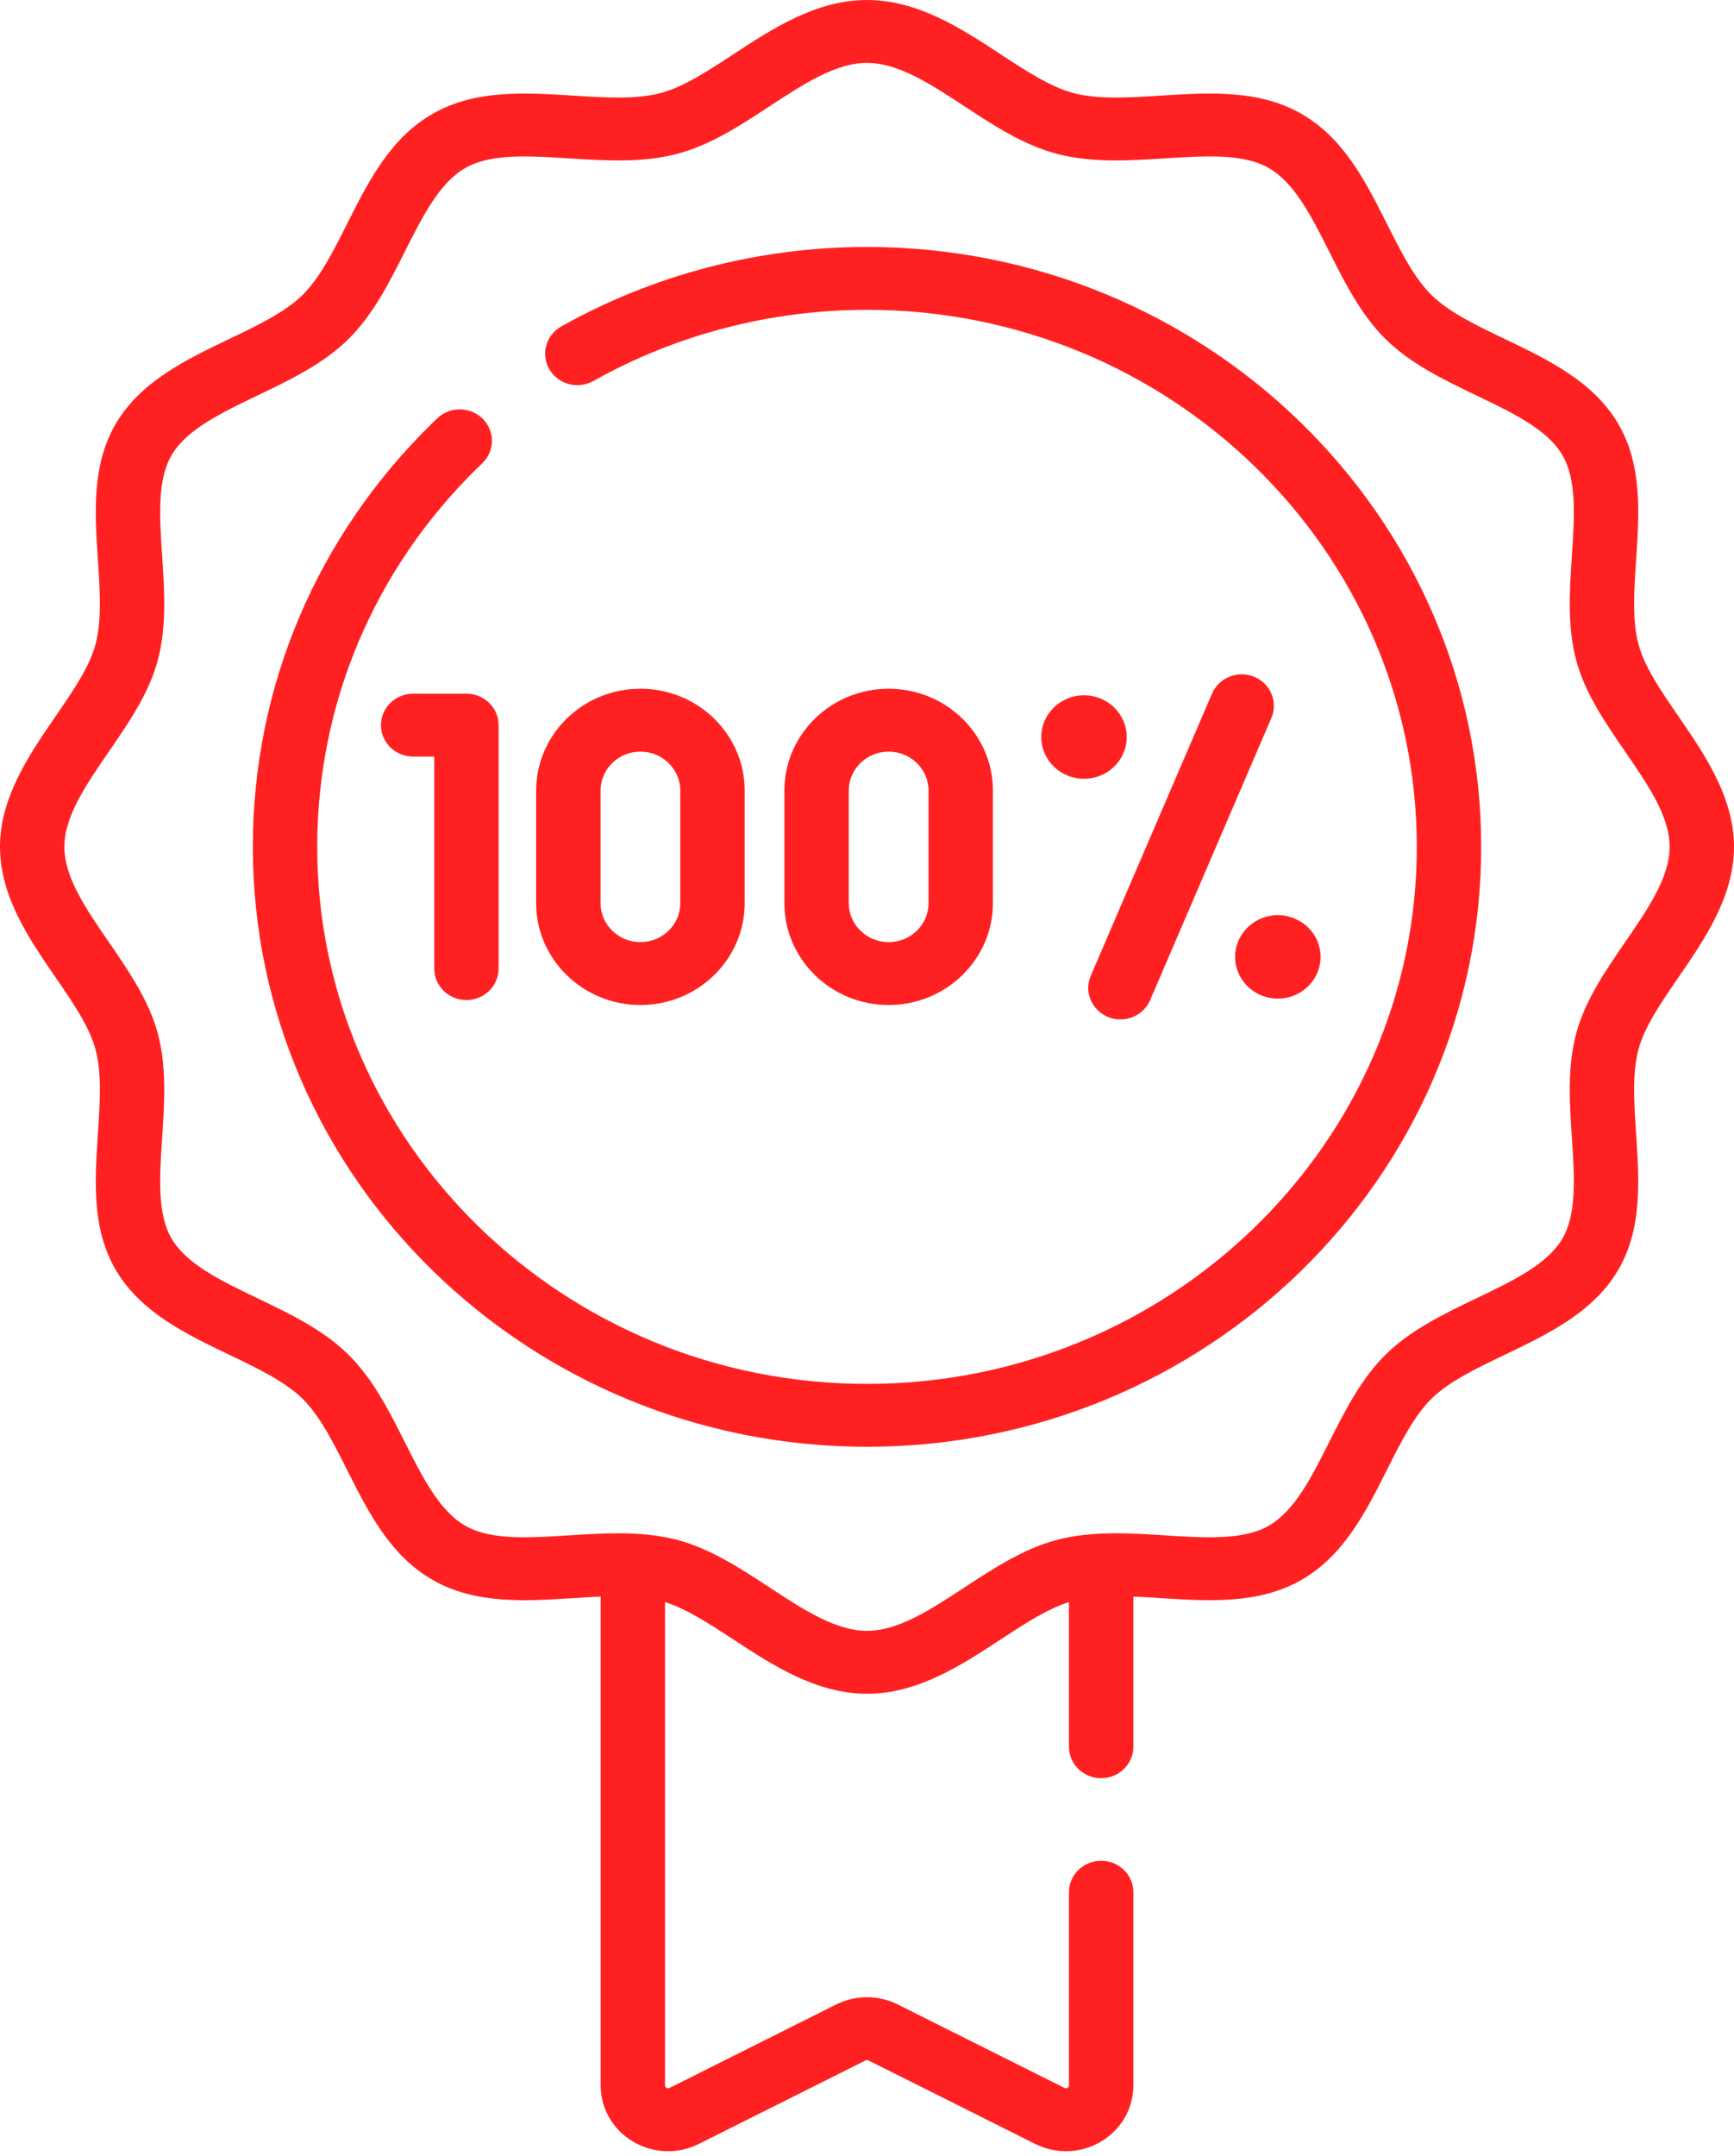
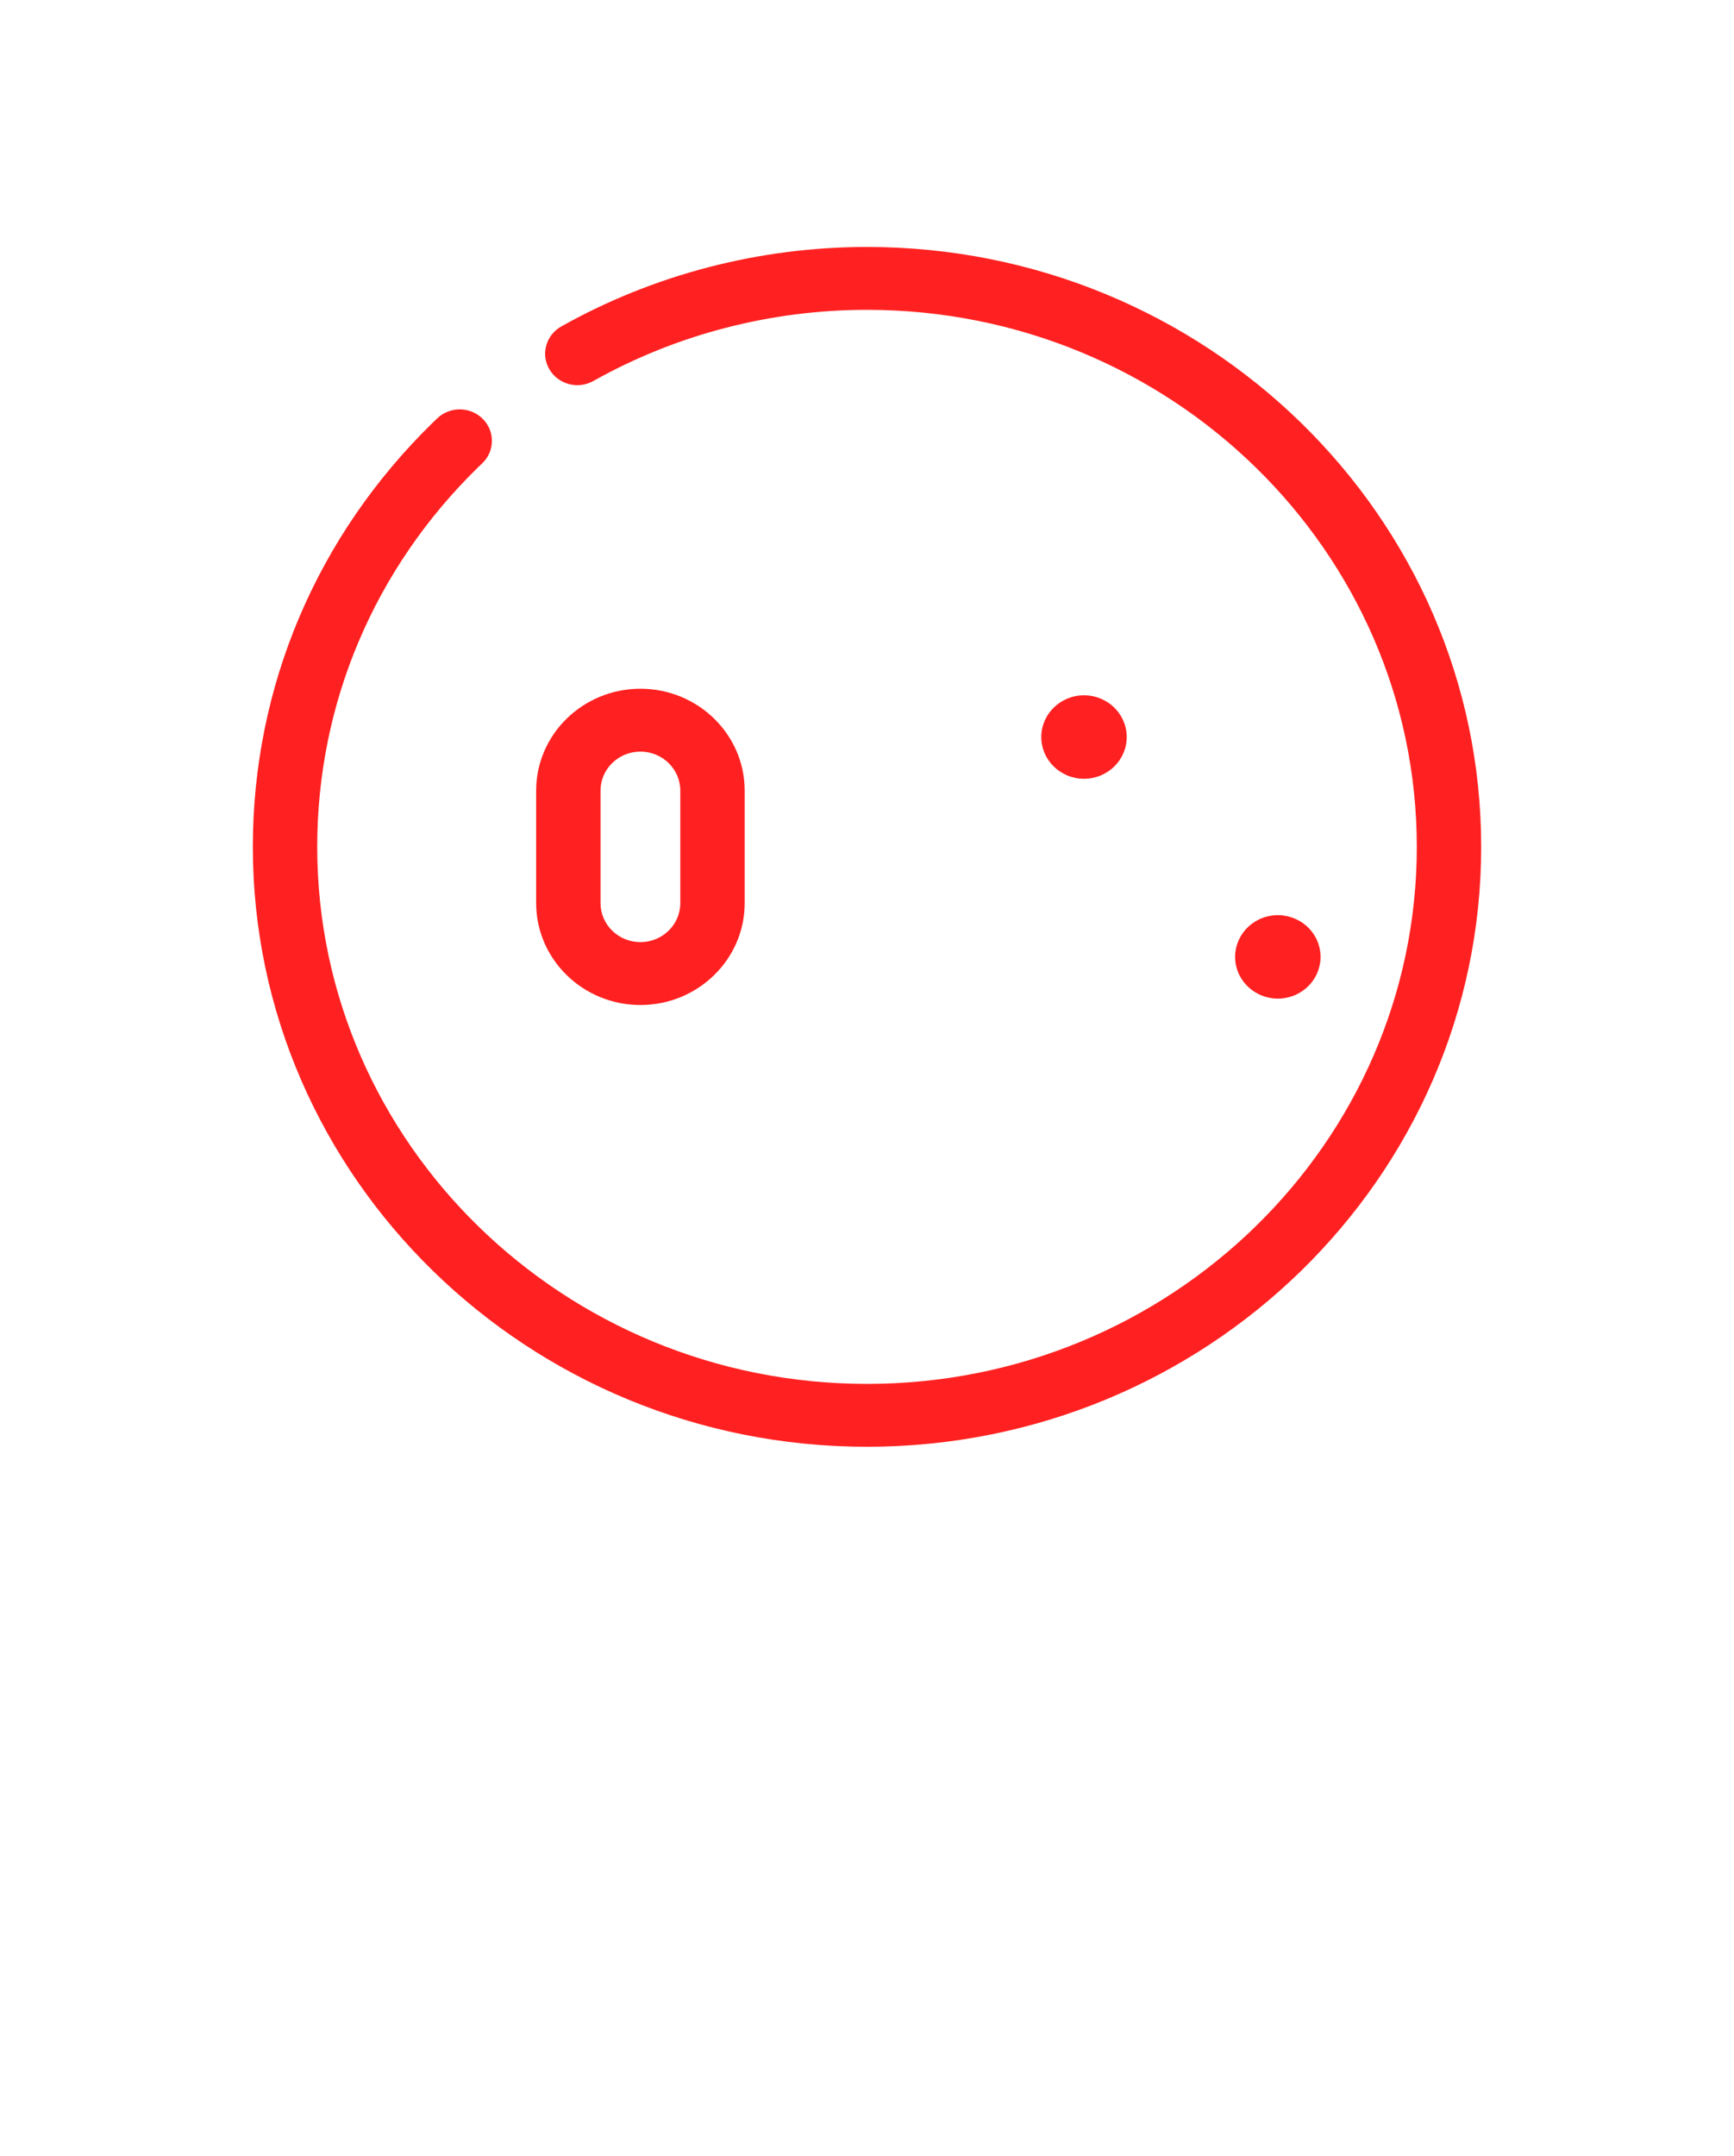
<svg xmlns="http://www.w3.org/2000/svg" width="70" height="87" viewBox="0 0 70 87" fill="none">
-   <path d="M67.763 28.913C67.061 27.894 66.399 26.931 66.15 26.022C65.885 25.053 65.964 23.858 66.048 22.593C66.174 20.704 66.304 18.75 65.315 17.082C64.311 15.387 62.498 14.518 60.745 13.678C59.593 13.125 58.505 12.604 57.798 11.914C57.091 11.223 56.557 10.161 55.991 9.037C55.13 7.325 54.24 5.555 52.504 4.575C50.795 3.609 48.795 3.736 46.86 3.858C45.564 3.941 44.34 4.018 43.347 3.759C42.416 3.516 41.43 2.869 40.386 2.185C38.825 1.161 37.054 0 35 0C32.946 0 31.176 1.161 29.614 2.185C28.57 2.869 27.584 3.516 26.653 3.759C25.66 4.018 24.436 3.941 23.14 3.858C21.205 3.736 19.205 3.609 17.496 4.575C15.76 5.555 14.87 7.325 14.009 9.037C13.443 10.161 12.909 11.223 12.202 11.914C11.496 12.604 10.408 13.125 9.256 13.677C7.502 14.518 5.689 15.387 4.685 17.082C3.697 18.75 3.826 20.704 3.952 22.593C4.036 23.858 4.115 25.053 3.85 26.022C3.601 26.931 2.939 27.894 2.237 28.913C1.189 30.438 0 32.166 0 34.172C0 36.177 1.189 37.906 2.237 39.43C2.939 40.45 3.601 41.413 3.85 42.322C4.115 43.291 4.036 44.486 3.952 45.751C3.827 47.64 3.697 49.594 4.685 51.262C5.69 52.956 7.503 53.826 9.256 54.666C10.408 55.219 11.496 55.74 12.202 56.43C12.909 57.12 13.443 58.183 14.009 59.307C14.87 61.019 15.76 62.789 17.496 63.769C19.205 64.735 21.206 64.608 23.14 64.486C23.517 64.462 23.887 64.439 24.248 64.424V84.145C24.248 85.078 24.735 85.925 25.55 86.412C25.988 86.673 26.477 86.804 26.968 86.804C27.392 86.804 27.817 86.706 28.211 86.509L34.944 83.139C34.979 83.121 35.021 83.122 35.056 83.139L41.789 86.509C42.639 86.935 43.634 86.898 44.45 86.412C45.265 85.925 45.752 85.078 45.752 84.144V76.351C45.752 75.651 45.17 75.083 44.453 75.083C43.735 75.083 43.153 75.651 43.153 76.351V84.144C43.153 84.165 43.153 84.212 43.094 84.247C43.036 84.282 42.993 84.26 42.974 84.251L36.241 80.881C35.464 80.492 34.536 80.492 33.758 80.881L27.025 84.251C27.007 84.26 26.964 84.281 26.905 84.247C26.846 84.212 26.846 84.165 26.846 84.144V64.645C27.72 64.921 28.641 65.522 29.614 66.159C31.176 67.183 32.946 68.344 35 68.344C37.054 68.344 38.824 67.183 40.386 66.159C41.358 65.522 42.279 64.921 43.153 64.645V70.483C43.153 71.183 43.735 71.751 44.452 71.751C45.17 71.751 45.752 71.183 45.752 70.483V64.424C46.113 64.439 46.483 64.461 46.86 64.485C48.794 64.608 50.795 64.734 52.504 63.769C54.239 62.789 55.13 61.019 55.991 59.307C56.556 58.182 57.091 57.12 57.798 56.43C58.504 55.74 59.592 55.219 60.744 54.666C62.498 53.826 64.31 52.956 65.315 51.262C66.303 49.593 66.174 47.64 66.048 45.751C65.964 44.486 65.885 43.291 66.15 42.321C66.398 41.413 67.061 40.45 67.762 39.43C68.811 37.905 70 36.177 70 34.172C70 32.166 68.811 30.438 67.763 28.913ZM65.605 38.016C64.816 39.163 64 40.349 63.64 41.666C63.264 43.039 63.361 44.501 63.455 45.915C63.56 47.496 63.659 48.989 63.066 49.991C62.457 51.019 61.069 51.684 59.599 52.389C58.308 53.008 56.972 53.648 55.961 54.636C54.949 55.624 54.293 56.928 53.659 58.189C52.937 59.623 52.255 60.979 51.203 61.573C50.177 62.153 48.647 62.056 47.029 61.953C45.58 61.862 44.082 61.767 42.676 62.133C41.328 62.486 40.112 63.282 38.937 64.053C37.562 64.954 36.263 65.806 35 65.806C33.738 65.806 32.439 64.955 31.063 64.053C29.888 63.282 28.673 62.486 27.324 62.133C26.552 61.932 25.753 61.87 24.949 61.87C24.288 61.87 23.625 61.912 22.972 61.953C21.353 62.056 19.823 62.153 18.797 61.573C17.745 60.979 17.063 59.623 16.341 58.189C15.707 56.928 15.051 55.624 14.04 54.636C13.028 53.648 11.693 53.008 10.401 52.389C8.931 51.684 7.543 51.019 6.935 49.992C6.341 48.989 6.44 47.496 6.545 45.916C6.639 44.501 6.736 43.039 6.36 41.666C6 40.35 5.184 39.163 4.395 38.016C3.471 36.673 2.598 35.405 2.598 34.172C2.598 32.94 3.471 31.671 4.395 30.328C5.184 29.181 6 27.994 6.36 26.678C6.736 25.305 6.639 23.843 6.545 22.429C6.44 20.848 6.341 19.355 6.935 18.353C7.543 17.325 8.932 16.66 10.401 15.955C11.693 15.336 13.028 14.696 14.04 13.708C15.051 12.72 15.707 11.416 16.341 10.156C17.063 8.721 17.745 7.365 18.797 6.771C19.823 6.191 21.352 6.288 22.972 6.391C24.42 6.482 25.918 6.578 27.324 6.211C28.673 5.859 29.888 5.062 31.063 4.291C32.439 3.389 33.738 2.537 35 2.537C36.263 2.537 37.562 3.389 38.937 4.291C40.112 5.062 41.327 5.858 42.676 6.21C44.082 6.577 45.58 6.482 47.028 6.39C48.647 6.288 50.177 6.191 51.203 6.771C52.255 7.365 52.937 8.72 53.659 10.155C54.293 11.416 54.949 12.72 55.961 13.708C56.972 14.695 58.308 15.336 59.599 15.955C61.069 16.659 62.457 17.325 63.066 18.352C63.659 19.354 63.56 20.847 63.455 22.428C63.361 23.843 63.264 25.305 63.64 26.677C64 27.994 64.816 29.181 65.606 30.328C66.529 31.671 67.402 32.939 67.402 34.172C67.401 35.404 66.529 36.673 65.605 38.016Z" fill="#FF2121" />
  <path d="M35 9.965C30.664 9.965 26.396 11.074 22.658 13.173C22.036 13.522 21.822 14.298 22.18 14.905C22.537 15.513 23.331 15.722 23.954 15.373C27.298 13.495 31.118 12.502 35 12.502C47.239 12.502 57.195 22.223 57.195 34.172C57.195 46.12 47.239 55.841 35 55.841C22.762 55.841 12.806 46.12 12.806 34.172C12.806 28.384 15.114 22.942 19.299 18.856L19.471 18.692C19.982 18.2 19.988 17.397 19.485 16.897C18.981 16.398 18.159 16.392 17.647 16.884L17.469 17.055C12.786 21.627 10.207 27.706 10.207 34.172C10.207 47.519 21.329 58.378 35.001 58.378C48.672 58.378 59.794 47.519 59.794 34.172C59.794 20.824 48.671 9.965 35 9.965Z" fill="#FF2121" />
-   <path d="M18.829 40.352C19.547 40.352 20.128 39.784 20.128 39.084V29.26C20.128 28.559 19.547 27.991 18.829 27.991H16.679C15.961 27.991 15.379 28.559 15.379 29.26C15.379 29.961 15.961 30.529 16.679 30.529H17.53V39.084C17.53 39.784 18.111 40.352 18.829 40.352Z" fill="#FF2121" />
-   <path d="M50.629 27.309C49.967 27.038 49.206 27.342 48.928 27.988L44.033 39.374C43.756 40.02 44.067 40.763 44.729 41.035C44.893 41.102 45.064 41.134 45.231 41.134C45.739 41.134 46.221 40.841 46.43 40.356L51.324 28.97C51.602 28.324 51.291 27.58 50.629 27.309Z" fill="#FF2121" />
  <path d="M43.761 31.424C44.713 31.424 45.485 30.67 45.485 29.74C45.485 28.81 44.713 28.056 43.761 28.056C42.808 28.056 42.036 28.81 42.036 29.74C42.036 30.67 42.808 31.424 43.761 31.424Z" fill="#FF2121" />
  <path d="M51.861 40.273C52.801 40.124 53.439 39.26 53.287 38.342C53.135 37.424 52.249 36.801 51.309 36.949C50.369 37.098 49.731 37.963 49.883 38.881C50.036 39.798 50.921 40.422 51.861 40.273Z" fill="#FF2121" />
  <path d="M25.853 40.553C28.174 40.553 30.062 38.709 30.062 36.443V31.9C30.062 29.634 28.174 27.791 25.853 27.791C23.532 27.791 21.644 29.634 21.644 31.9V36.443C21.644 38.709 23.532 40.553 25.853 40.553ZM24.243 31.9C24.243 31.034 24.965 30.328 25.853 30.328C26.741 30.328 27.463 31.034 27.463 31.9V36.443C27.463 37.31 26.741 38.015 25.853 38.015C24.965 38.015 24.243 37.31 24.243 36.443V31.9Z" fill="#FF2121" />
-   <path d="M40.083 36.443V31.9C40.083 29.634 38.194 27.791 35.873 27.791C33.553 27.791 31.665 29.634 31.665 31.9V36.443C31.665 38.709 33.553 40.553 35.873 40.553C38.194 40.553 40.083 38.709 40.083 36.443ZM34.263 36.443V31.9C34.263 31.034 34.986 30.328 35.873 30.328C36.761 30.328 37.484 31.034 37.484 31.9V36.443C37.484 37.31 36.762 38.016 35.873 38.016C34.986 38.015 34.263 37.31 34.263 36.443Z" fill="#FF2121" />
</svg>